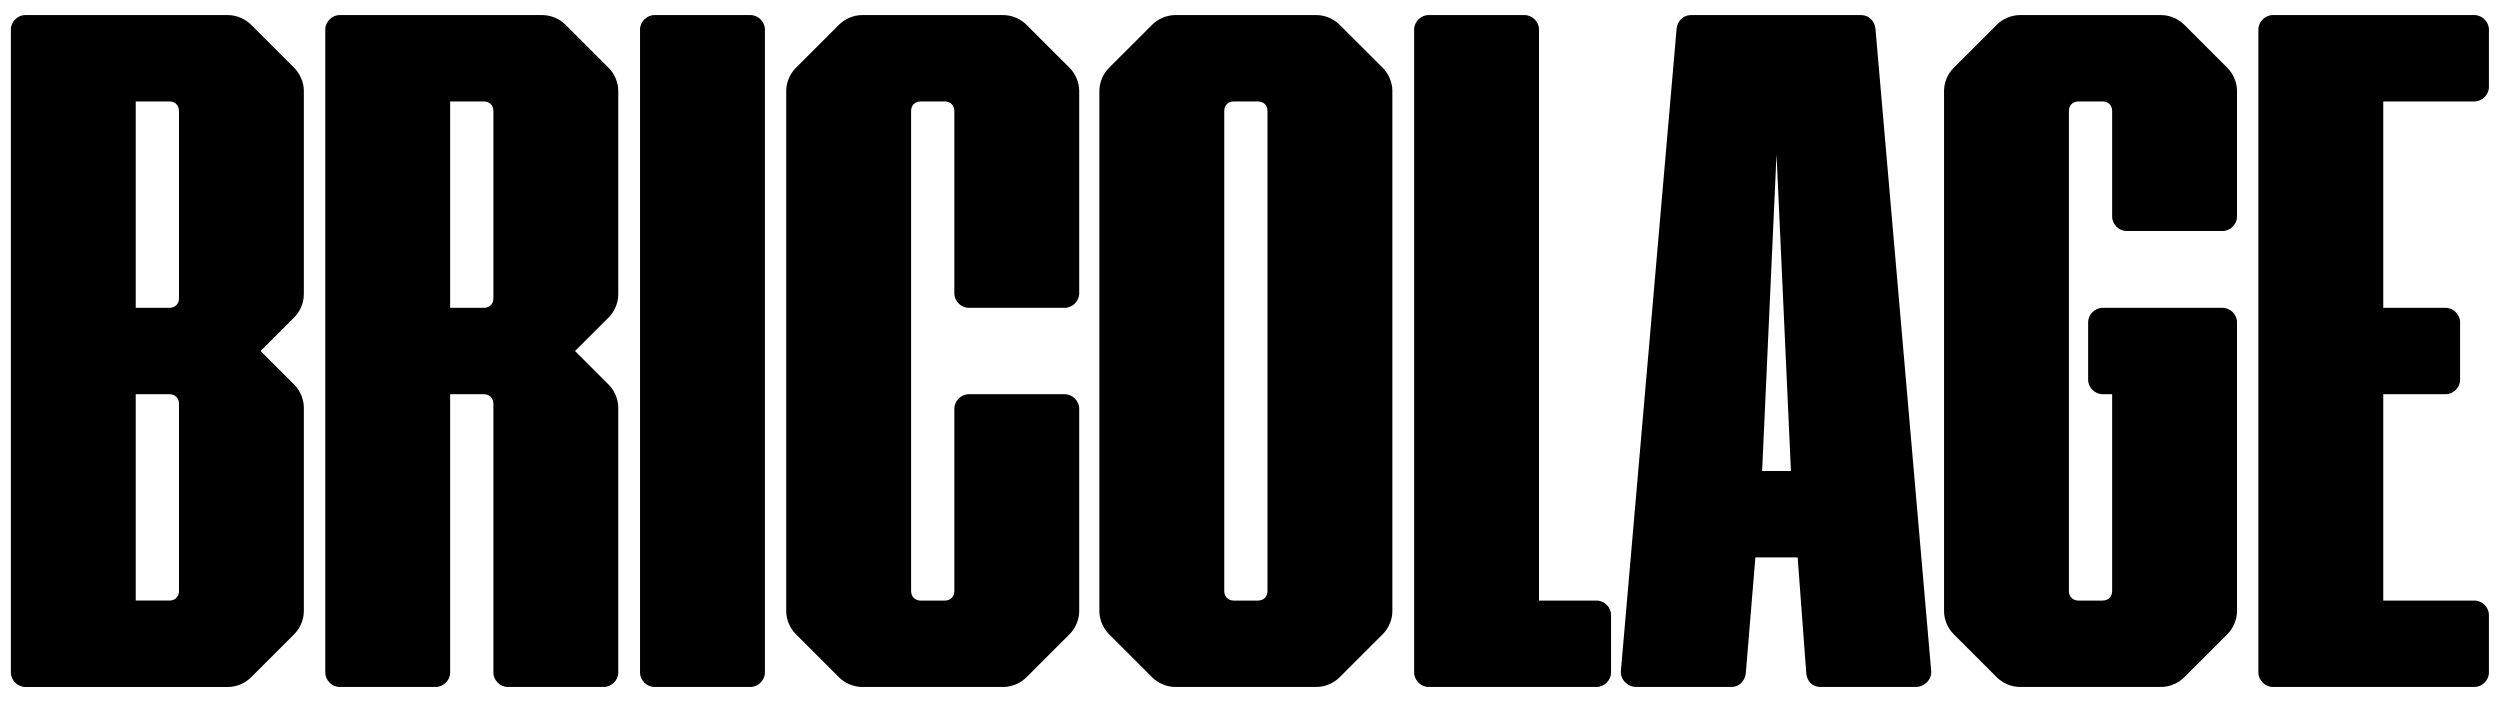
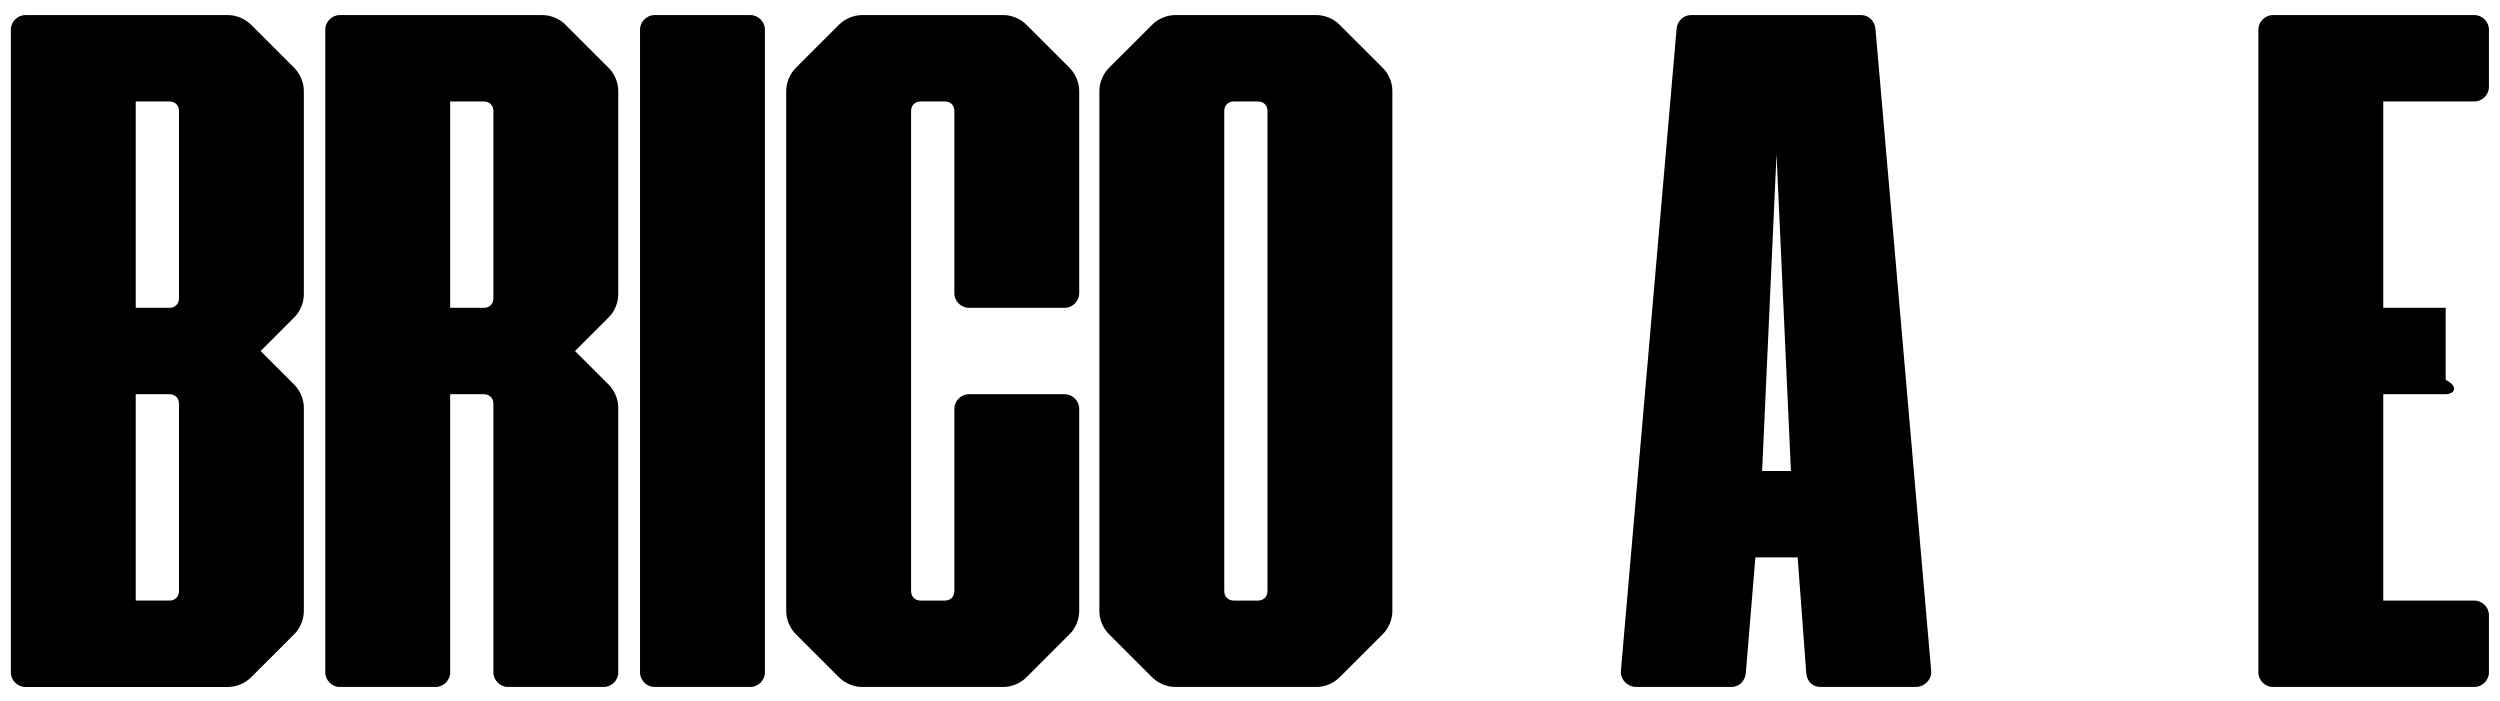
<svg xmlns="http://www.w3.org/2000/svg" fill="none" viewBox="0 0 164 46">
  <path d="M0.713 44.12V1.933C0.713 1.429 1.154 0.989 1.658 0.989H14.954C15.521 0.989 16.088 1.241 16.466 1.619L19.302 4.452C19.679 4.829 19.932 5.396 19.932 5.963V19.312C19.932 19.879 19.68 20.446 19.302 20.823L17.096 23.027L19.302 25.232C19.679 25.61 19.932 26.176 19.932 26.743V40.092C19.932 40.658 19.68 41.225 19.302 41.603L16.466 44.436C16.087 44.813 15.521 45.066 14.954 45.066H1.658C1.154 45.066 0.713 44.626 0.713 44.122M11.11 20.193C11.489 20.193 11.741 19.941 11.741 19.563V7.286C11.741 6.907 11.489 6.655 11.11 6.655H8.904V20.193H11.11ZM11.11 39.398C11.489 39.398 11.741 39.146 11.741 38.767V26.489C11.741 26.112 11.489 25.859 11.11 25.859H8.904V39.397H11.11V39.398Z" fill="black" />
  <path d="M21.338 44.121V1.933C21.338 1.429 21.78 0.989 22.284 0.989H35.58C36.147 0.989 36.714 1.241 37.092 1.619L39.927 4.452C40.305 4.83 40.558 5.396 40.558 5.963V19.312C40.558 19.879 40.306 20.446 39.927 20.823L37.721 23.027L39.927 25.232C40.305 25.609 40.558 26.176 40.558 26.743V44.121C40.558 44.625 40.117 45.065 39.613 45.065H33.312C32.807 45.065 32.367 44.625 32.367 44.121V26.491C32.367 26.113 32.115 25.861 31.736 25.861H29.53V44.121C29.53 44.625 29.089 45.065 28.585 45.065H22.284C21.78 45.065 21.339 44.625 21.339 44.121M31.736 20.194C32.115 20.194 32.367 19.942 32.367 19.564V7.286C32.367 6.907 32.115 6.655 31.736 6.655H29.53V20.193H31.736V20.194Z" fill="black" />
  <path d="M42.931 0.989H49.233C49.737 0.989 50.178 1.429 50.178 1.933V44.12C50.178 44.624 49.737 45.064 49.233 45.064H42.931C42.427 45.064 41.986 44.624 41.986 44.12V1.933C41.985 1.429 42.426 0.989 42.931 0.989Z" fill="black" />
  <path d="M55.042 44.435L52.207 41.602C51.828 41.224 51.576 40.658 51.576 40.091V5.963C51.576 5.396 51.828 4.829 52.207 4.452L55.042 1.619C55.42 1.241 55.987 0.989 56.554 0.989H65.818C66.385 0.989 66.953 1.241 67.33 1.619L70.166 4.452C70.543 4.83 70.796 5.396 70.796 5.963V19.249C70.796 19.753 70.355 20.193 69.851 20.193H63.55C63.046 20.193 62.605 19.753 62.605 19.249V7.286C62.605 6.908 62.353 6.655 61.974 6.655H60.399C60.021 6.655 59.768 6.907 59.768 7.286V38.768C59.768 39.146 60.02 39.398 60.399 39.398H61.974C62.353 39.398 62.605 39.147 62.605 38.768V26.805C62.605 26.301 63.046 25.861 63.55 25.861H69.851C70.355 25.861 70.796 26.301 70.796 26.805V40.091C70.796 40.658 70.544 41.224 70.166 41.602L67.33 44.435C66.952 44.812 66.385 45.065 65.818 45.065H56.554C55.987 45.065 55.42 44.813 55.042 44.435Z" fill="black" />
  <path d="M75.585 44.435L72.75 41.602C72.372 41.224 72.119 40.658 72.119 40.091V5.963C72.119 5.396 72.371 4.829 72.75 4.452L75.585 1.619C75.964 1.241 76.531 0.989 77.097 0.989H86.361C86.928 0.989 87.496 1.241 87.873 1.619L90.709 4.452C91.086 4.829 91.339 5.396 91.339 5.963V40.091C91.339 40.658 91.087 41.224 90.709 41.602L87.873 44.435C87.495 44.812 86.928 45.065 86.361 45.065H77.097C76.53 45.065 75.963 44.813 75.585 44.435ZM80.941 39.398H82.516C82.894 39.398 83.147 39.146 83.147 38.767V7.286C83.147 6.907 82.895 6.655 82.516 6.655H80.941C80.563 6.655 80.311 6.907 80.311 7.286V38.768C80.311 39.146 80.562 39.398 80.941 39.398" fill="black" />
-   <path d="M92.768 44.12V1.933C92.768 1.429 93.208 0.989 93.713 0.989H100.014C100.518 0.989 100.959 1.429 100.959 1.933V39.398H104.74C105.244 39.398 105.685 39.838 105.685 40.342V44.119C105.685 44.623 105.244 45.063 104.74 45.063H93.713C93.208 45.063 92.768 44.623 92.768 44.119" fill="black" />
  <path d="M118.493 44.183L117.926 36.564H115.153L114.523 44.183C114.46 44.687 114.082 45.065 113.578 45.065H107.34C106.772 45.065 106.268 44.561 106.332 43.995L109.986 1.871C110.049 1.367 110.427 0.989 110.931 0.989H122.085C122.589 0.989 122.967 1.366 123.029 1.871L126.684 43.995C126.748 44.561 126.244 45.065 125.676 45.065H119.438C118.934 45.065 118.555 44.75 118.493 44.183ZM117.485 30.897L116.54 10.119L115.595 30.897H117.486H117.485Z" fill="black" />
-   <path d="M130.995 44.435L128.16 41.602C127.781 41.224 127.529 40.658 127.529 40.091V5.963C127.529 5.396 127.781 4.829 128.16 4.452L130.995 1.619C131.374 1.241 131.94 0.989 132.508 0.989H141.77C142.337 0.989 142.905 1.241 143.282 1.619L146.118 4.452C146.496 4.83 146.748 5.396 146.748 5.963V14.211C146.748 14.715 146.308 15.155 145.804 15.155H139.502C138.998 15.155 138.557 14.715 138.557 14.211V7.285C138.557 6.907 138.305 6.655 137.927 6.655H136.351C135.974 6.655 135.721 6.906 135.721 7.285V38.767C135.721 39.145 135.973 39.398 136.351 39.398H137.927C138.305 39.398 138.557 39.146 138.557 38.767V25.86H137.927C137.423 25.86 136.982 25.419 136.982 24.916V21.137C136.982 20.634 137.423 20.193 137.927 20.193H145.804C146.308 20.193 146.748 20.634 146.748 21.137V40.09C146.748 40.657 146.496 41.224 146.118 41.601L143.282 44.434C142.904 44.811 142.337 45.064 141.77 45.064H132.508C131.94 45.064 131.373 44.812 130.995 44.434" fill="black" />
-   <path d="M148.15 44.12V1.933C148.15 1.429 148.591 0.989 149.095 0.989H162.328C162.832 0.989 163.273 1.429 163.273 1.933V5.711C163.273 6.215 162.832 6.655 162.328 6.655H156.342V20.193H160.437C160.941 20.193 161.382 20.634 161.382 21.137V24.916C161.382 25.419 160.941 25.86 160.437 25.86H156.342V39.398H162.328C162.832 39.398 163.273 39.838 163.273 40.342V44.119C163.273 44.623 162.832 45.063 162.328 45.063H149.095C148.591 45.063 148.15 44.623 148.15 44.119" fill="black" />
+   <path d="M148.15 44.12V1.933C148.15 1.429 148.591 0.989 149.095 0.989H162.328C162.832 0.989 163.273 1.429 163.273 1.933V5.711C163.273 6.215 162.832 6.655 162.328 6.655H156.342V20.193H160.437V24.916C161.382 25.419 160.941 25.86 160.437 25.86H156.342V39.398H162.328C162.832 39.398 163.273 39.838 163.273 40.342V44.119C163.273 44.623 162.832 45.063 162.328 45.063H149.095C148.591 45.063 148.15 44.623 148.15 44.119" fill="black" />
</svg>